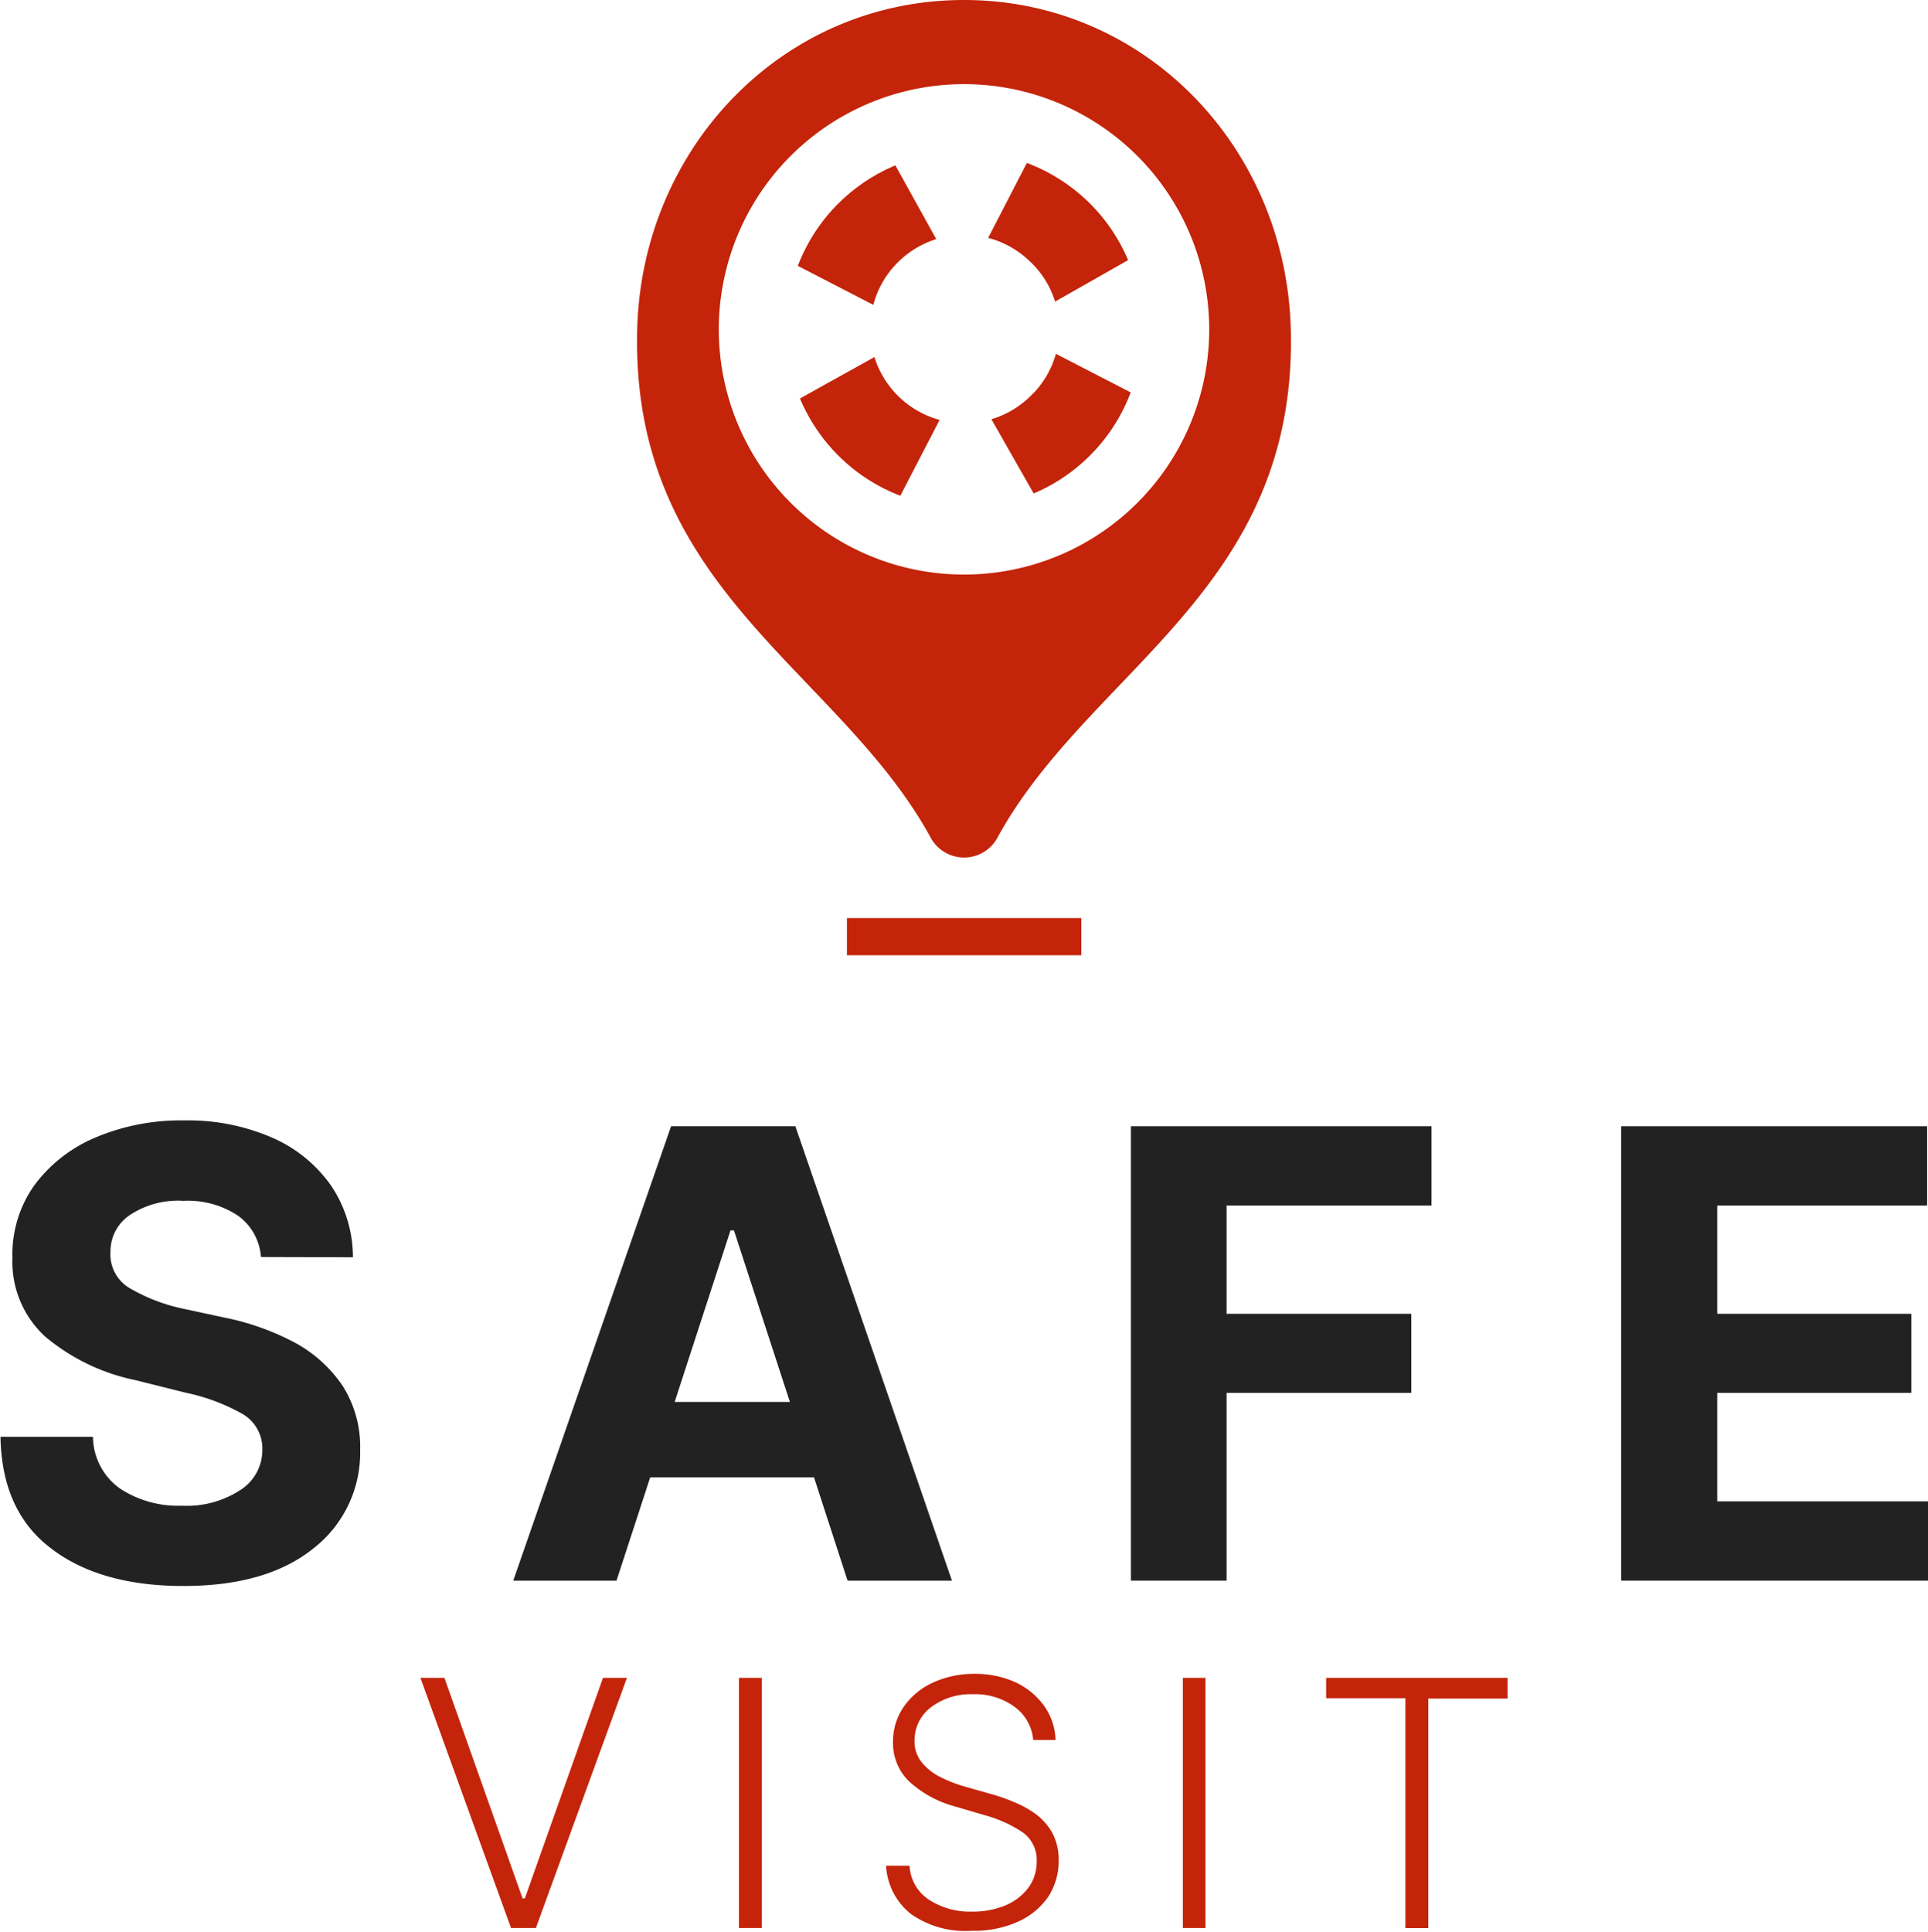
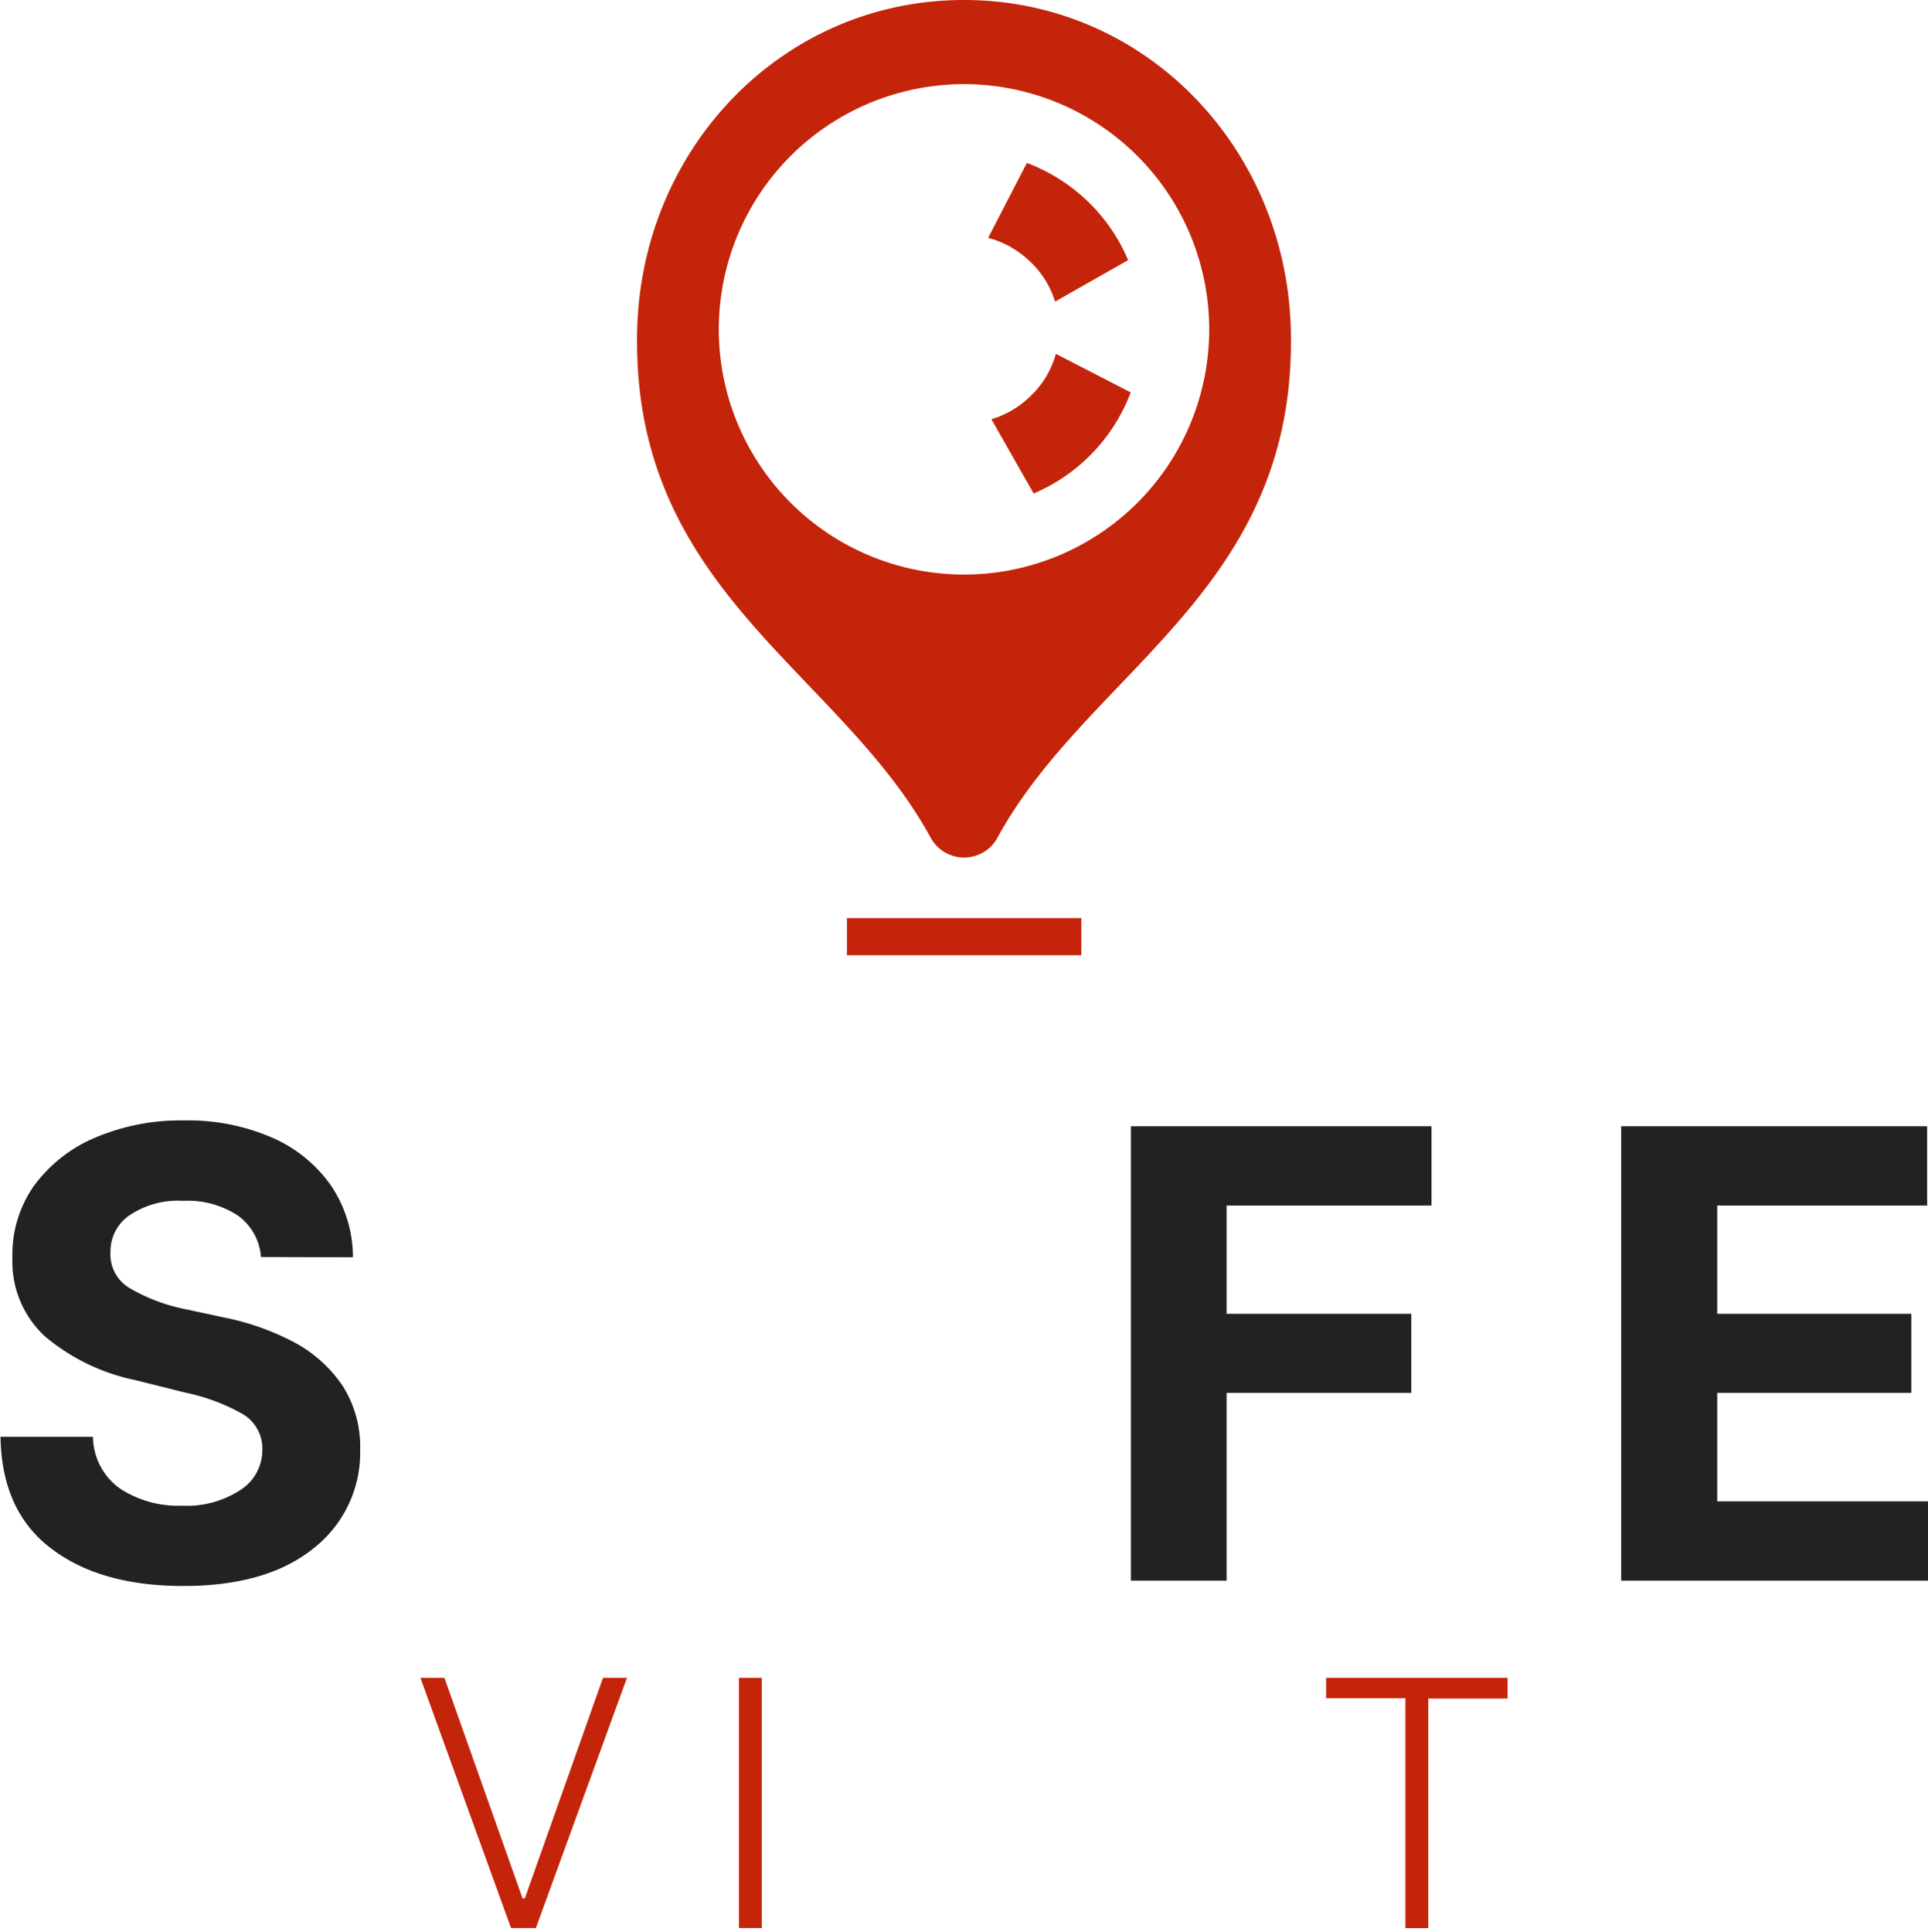
<svg xmlns="http://www.w3.org/2000/svg" id="Layer_1" data-name="Layer 1" viewBox="0 0 155.14 155.45">
  <defs>
    <style>.cls-1{fill:none;}.cls-2{fill:#222;}.cls-3{fill:#c4240a;}.cls-4{clip-path:url(#clip-path);}</style>
    <clipPath id="clip-path" transform="translate(0 0)">
      <path class="cls-1" d="M67.29,16.54a14.33,14.33,0,1,0,20.26-.32h0A14.35,14.35,0,0,0,67.29,16.54ZM83,31.79A7.58,7.58,0,1,1,82.84,21a7.45,7.45,0,0,1,.43,10.52l-.25.25Z" />
    </clipPath>
  </defs>
  <path class="cls-2" d="M21,101.14a4.5,4.5,0,0,0-1.84-3.32,7.29,7.29,0,0,0-4.4-1.2,7,7,0,0,0-4.35,1.17,3.5,3.5,0,0,0-1.52,2.92,3.15,3.15,0,0,0,1.66,3,14.38,14.38,0,0,0,4.1,1.57L18,106a20.79,20.79,0,0,1,5.67,2,10.88,10.88,0,0,1,3.89,3.49,9.11,9.11,0,0,1,1.42,5.18,9.75,9.75,0,0,1-3.79,7.94q-3.75,3-10.43,3t-10.62-3q-4-3-4.1-9H7.48a5.18,5.18,0,0,0,2.16,4.15,8.53,8.53,0,0,0,5,1.39,7.88,7.88,0,0,0,4.7-1.26,3.81,3.81,0,0,0,1.77-3.24,3.21,3.21,0,0,0-1.61-2.89,16,16,0,0,0-4.59-1.71l-4-1a16.43,16.43,0,0,1-7.3-3.53A8.16,8.16,0,0,1,1,101.22,9.61,9.61,0,0,1,2.74,95.4a11.78,11.78,0,0,1,4.93-3.87,17.6,17.6,0,0,1,7.13-1.38,17,17,0,0,1,7.11,1.39,11.26,11.26,0,0,1,4.74,3.87,10.32,10.32,0,0,1,1.75,5.75Z" transform="translate(0 0)" />
-   <path class="cls-2" d="M49.61,127.18H41.3L54,90.62h10l12.6,36.56H68.2l-2.7-8.31H52.32Zm4.68-14.38h9.27L59.06,99h-.28Z" transform="translate(0 0)" />
  <path class="cls-2" d="M91,127.18V90.62h24.19V97H98.7v8.71h14.86v6.36H98.7v15.11Z" transform="translate(0 0)" />
  <path class="cls-2" d="M130.45,127.18V90.62h24.62V97H138.18v8.71H153.8v6.36H138.18v8.73h17v6.38Z" transform="translate(0 0)" />
  <path class="cls-3" d="M35.76,135l6.29,17.75h.18L48.52,135h1.93l-7.33,20.13h-2L33.83,135Z" transform="translate(0 0)" />
  <path class="cls-3" d="M61.3,135v20.13H59.46V135Z" transform="translate(0 0)" />
-   <path class="cls-3" d="M83.14,140a3.68,3.68,0,0,0-1.52-2.68,5.36,5.36,0,0,0-3.33-1,5.29,5.29,0,0,0-3.38,1.05,3.32,3.32,0,0,0-1.32,2.68,2.64,2.64,0,0,0,.6,1.77A4.5,4.5,0,0,0,75.7,143a11,11,0,0,0,1.9.74l2.12.6a14.73,14.73,0,0,1,1.93.68,8.06,8.06,0,0,1,1.77,1,4.84,4.84,0,0,1,1.29,1.52,4.61,4.61,0,0,1,.48,2.16,5.29,5.29,0,0,1-.83,2.9,5.86,5.86,0,0,1-2.4,2,8.51,8.51,0,0,1-3.75.75A7.58,7.58,0,0,1,73.3,154a5.3,5.3,0,0,1-2-3.88h1.89a3.47,3.47,0,0,0,1.57,2.74,6.05,6.05,0,0,0,3.46.95,6.82,6.82,0,0,0,2.68-.5,4.46,4.46,0,0,0,1.85-1.42,3.52,3.52,0,0,0,.67-2.12,2.71,2.71,0,0,0-1.16-2.36,10.36,10.36,0,0,0-3-1.35l-2.41-.71a8.85,8.85,0,0,1-3.68-2,4.26,4.26,0,0,1-1.31-3.19,4.88,4.88,0,0,1,.88-2.86,5.77,5.77,0,0,1,2.36-1.93,7.88,7.88,0,0,1,3.32-.69,7.76,7.76,0,0,1,3.32.69,5.94,5.94,0,0,1,2.29,1.9,5,5,0,0,1,.91,2.73Z" transform="translate(0 0)" />
-   <path class="cls-3" d="M97,135v20.13H95.18V135Z" transform="translate(0 0)" />
  <path class="cls-3" d="M106.71,136.64V135h14.6v1.67h-6.38v18.47h-1.84V136.64Z" transform="translate(0 0)" />
  <g class="cls-4">
-     <polygon class="cls-3" points="75.83 20.13 71.03 11.47 62.39 20.46 71.14 24.98 75.83 20.13" />
    <polygon class="cls-3" points="79.33 32.95 84.21 41.52 92.84 32.53 84.09 28.02 79.33 32.95" />
-     <polygon class="cls-3" points="71.17 28.28 62.52 33.09 71.5 41.72 76.03 32.97 71.17 28.28" />
    <polygon class="cls-3" points="83.98 24.79 92.57 19.91 83.58 11.27 79.06 20.02 83.98 24.79" />
  </g>
  <path class="cls-3" d="M103.86,26.29C103.38,11.78,92.1,0,77.57,0S51.76,11.78,51.28,26.29C50.62,47.46,67.49,53.84,74.9,67.42a3.06,3.06,0,0,0,4.15,1.2,3,3,0,0,0,1.2-1.2C87.66,53.84,104.53,47.46,103.86,26.29ZM77.57,46.23A19.73,19.73,0,1,1,97.3,26.51,19.72,19.72,0,0,1,77.57,46.23Z" transform="translate(0 0)" />
  <rect class="cls-3" x="68.15" y="73.87" width="18.86" height="2.99" />
</svg>